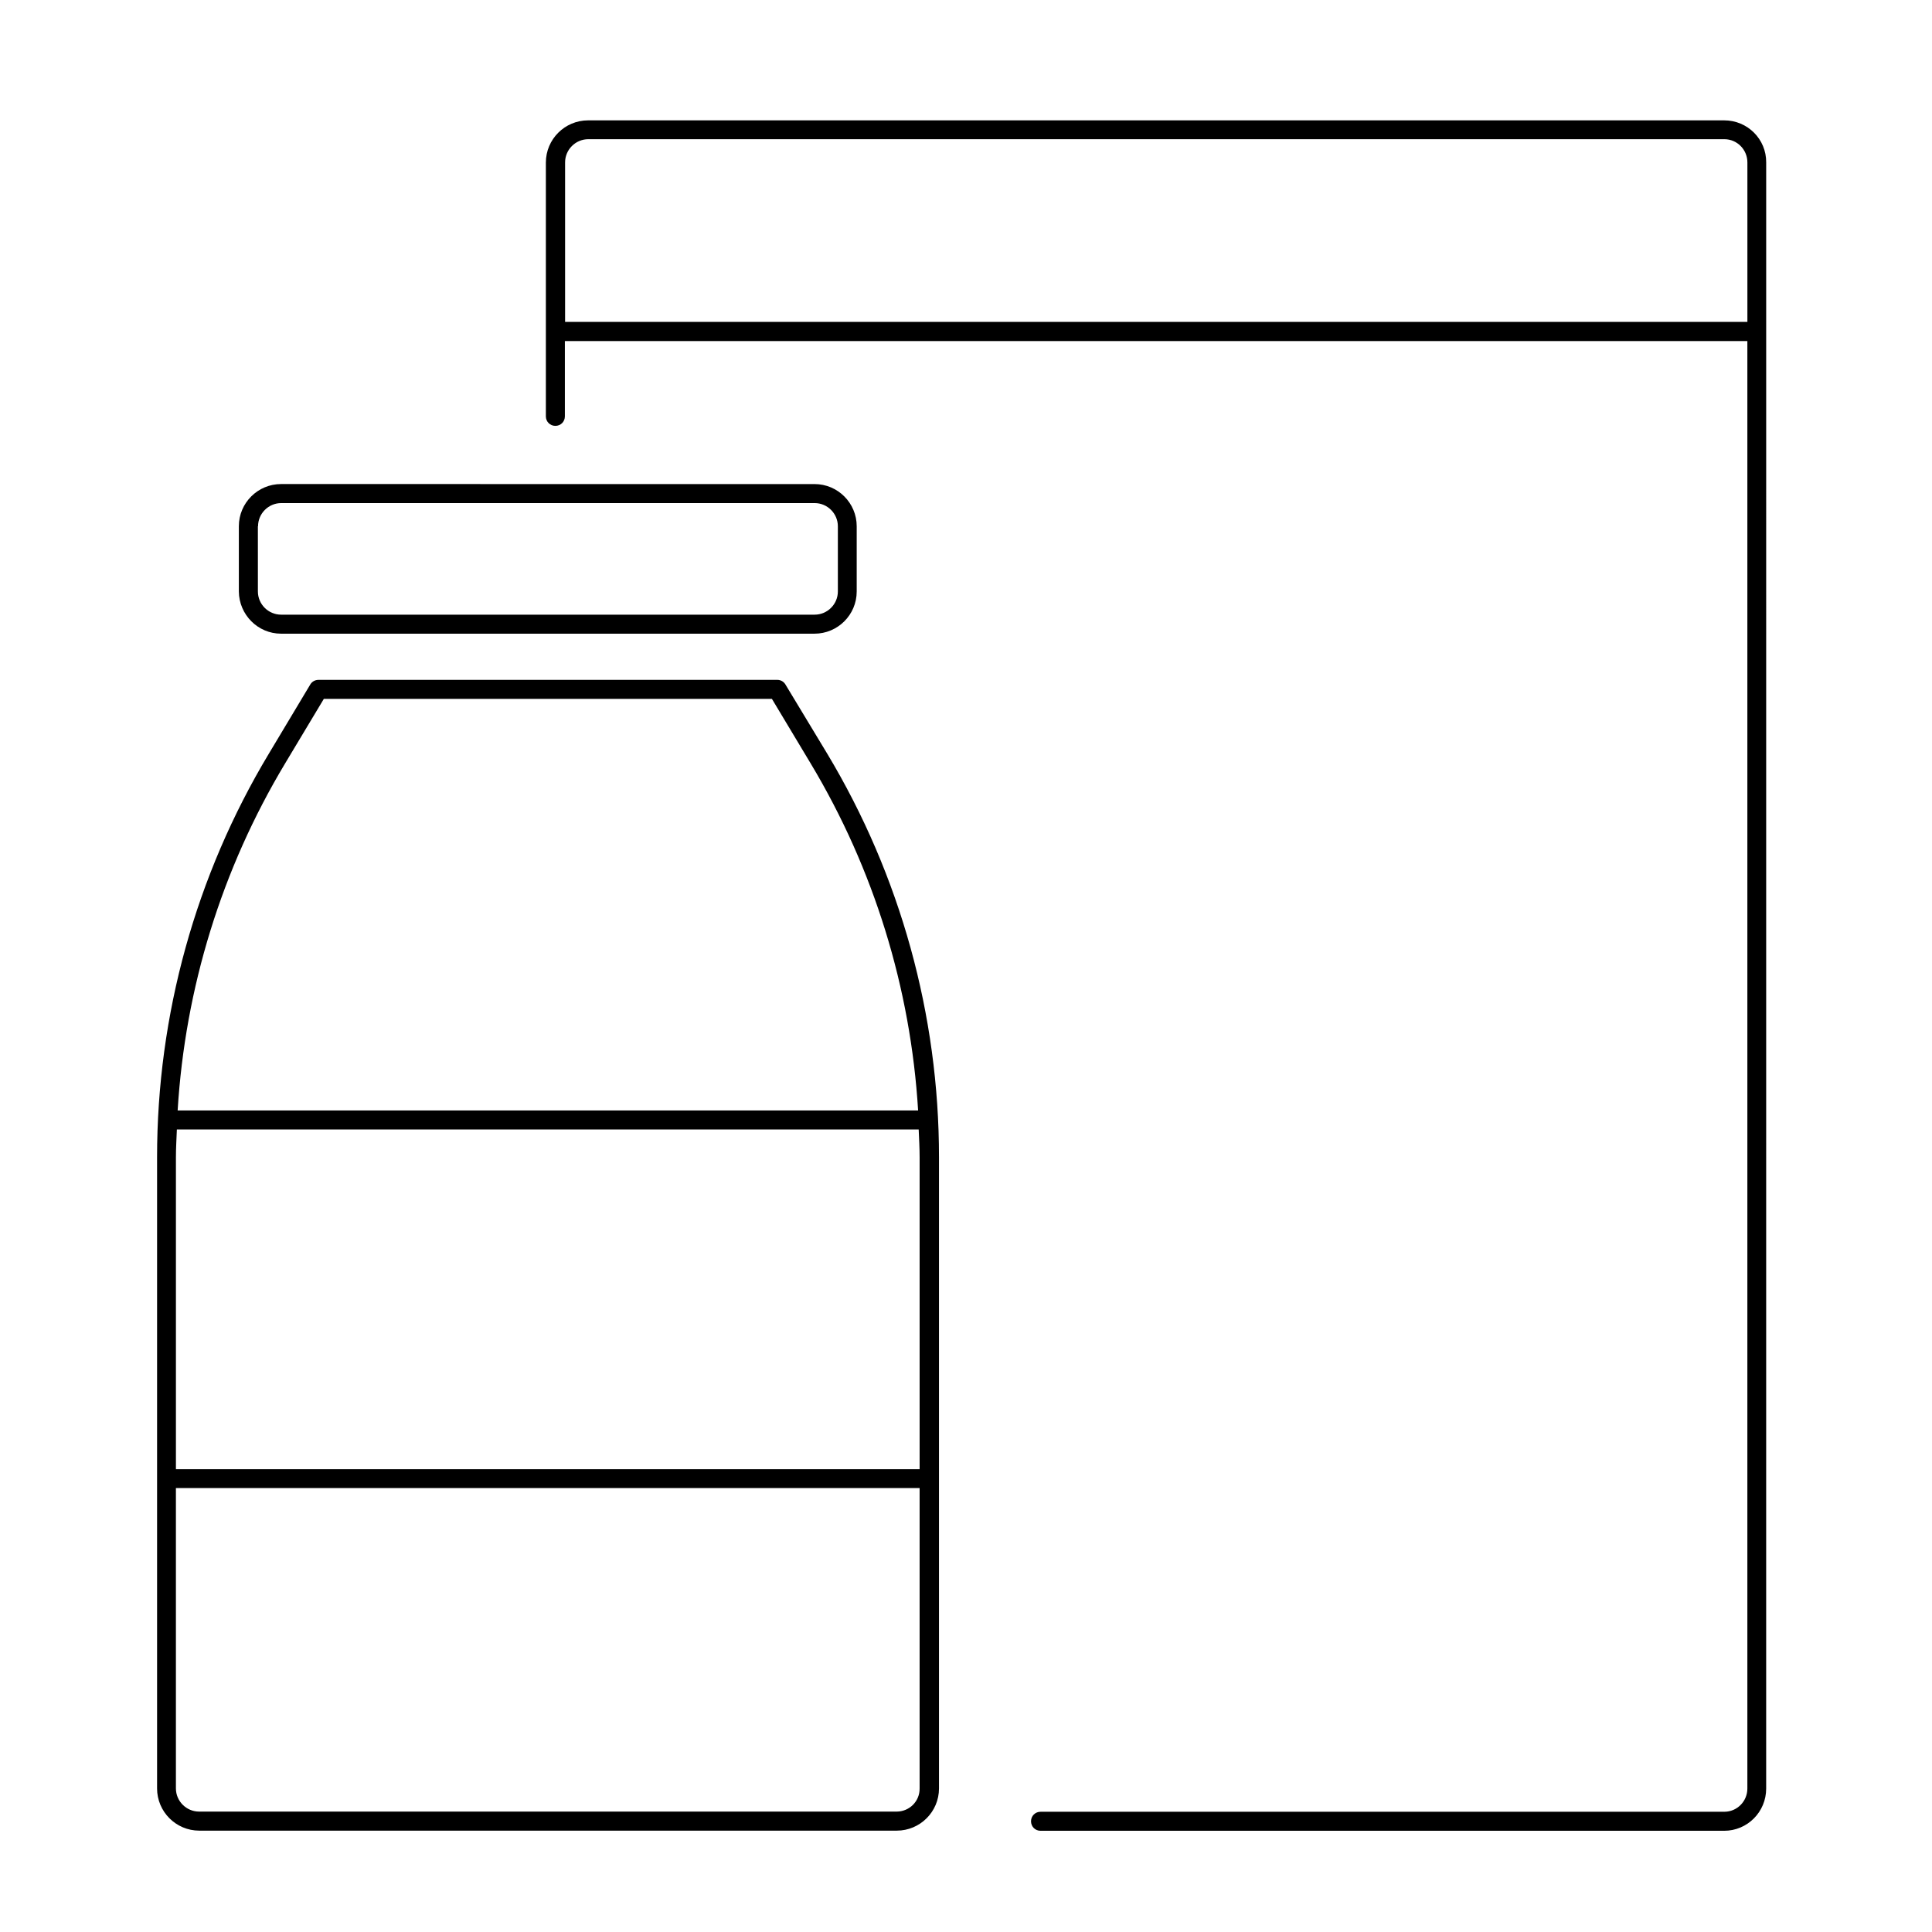
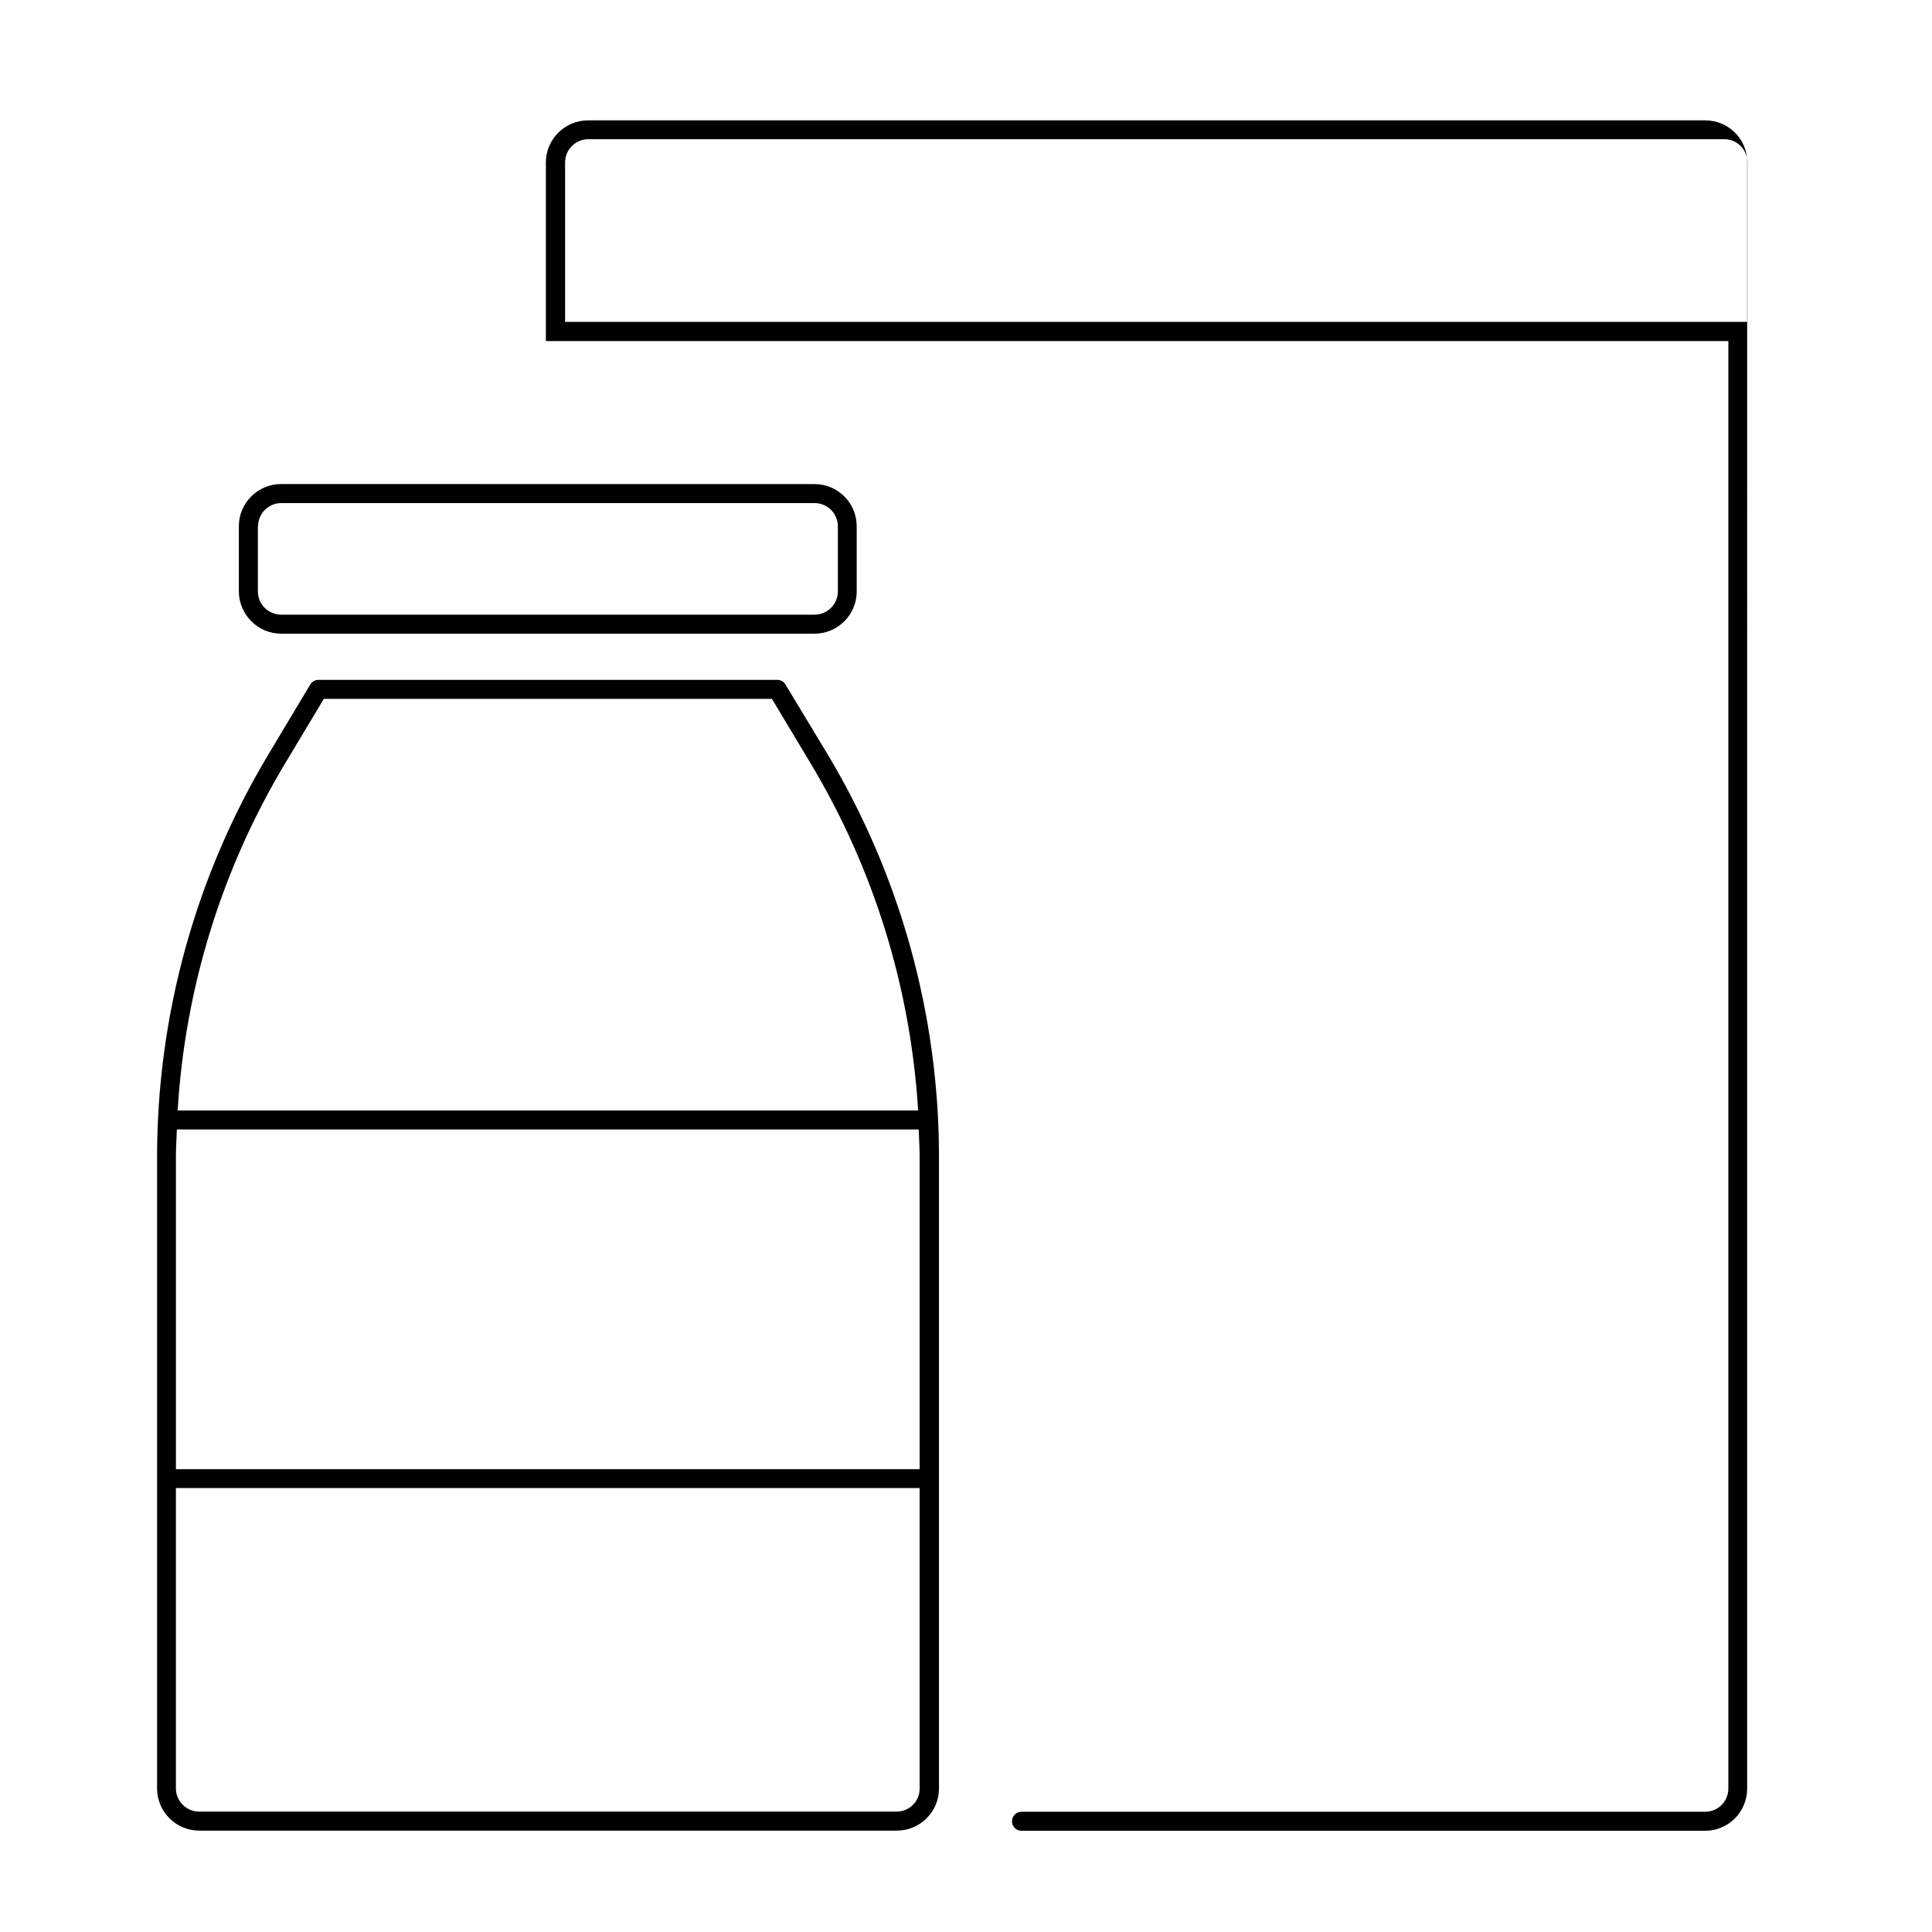
<svg xmlns="http://www.w3.org/2000/svg" fill="#000000" width="800px" height="800px" version="1.1" viewBox="144 144 512 512">
-   <path d="m352.14 325.38c-0.453-0.754-1.258-1.211-2.168-1.211l-121.57 0.004c-0.906 0-1.715 0.453-2.168 1.211l-10.984 18.34c-19.398 32.293-29.625 69.273-29.625 106.96v167.27c0 6.144 4.988 11.184 11.184 11.184h184.85c6.144 0 11.184-4.988 11.184-11.184v-167.27c0-37.684-10.227-74.664-29.625-106.96zm-132.6 20.961 10.277-17.129h118.75l10.277 17.129c16.777 27.961 26.5 59.551 28.465 91.945h-196.23c1.965-32.445 11.688-63.984 28.465-91.945zm-28.918 104.39c0-2.469 0.152-4.938 0.25-7.406h196.59c0.102 2.469 0.25 4.938 0.25 7.406v82.625h-197.09zm190.99 173.36h-184.85c-3.375 0-6.144-2.769-6.144-6.144v-79.602h197.09v79.602c0.051 3.422-2.723 6.144-6.098 6.144zm-163.13-312.16h141.37c6.144 0 11.184-4.988 11.184-11.184v-17.281c0-6.144-4.988-11.184-11.184-11.184l-141.37-0.004c-6.144 0-11.184 4.988-11.184 11.184v17.281c0.047 6.148 5.035 11.188 11.184 11.188zm-6.098-28.465c0-3.375 2.769-6.144 6.144-6.144h141.37c3.375 0 6.144 2.769 6.144 6.144v17.281c0 3.375-2.769 6.144-6.144 6.144h-141.41c-3.375 0-6.144-2.769-6.144-6.144l-0.004-17.281zm388.54-107.57h-301.08c-6.144 0-11.184 4.988-11.184 11.184v67.258c0 1.41 1.109 2.519 2.519 2.519 1.41 0 2.519-1.109 2.519-2.519v-19.949h313.37v383.6c0 3.375-2.719 6.144-6.098 6.144l-181.22 0.004c-1.41 0-2.519 1.109-2.519 2.519 0 1.41 1.109 2.519 2.519 2.519h181.17c6.144 0 11.133-4.988 11.133-11.184l0.004-430.96c0.051-6.148-4.938-11.137-11.133-11.137zm-307.17 53.406v-42.27c0-3.375 2.769-6.144 6.144-6.144h301.08c3.375 0 6.098 2.769 6.098 6.144v42.27z" />
+   <path d="m352.14 325.38c-0.453-0.754-1.258-1.211-2.168-1.211l-121.57 0.004c-0.906 0-1.715 0.453-2.168 1.211l-10.984 18.34c-19.398 32.293-29.625 69.273-29.625 106.96v167.27c0 6.144 4.988 11.184 11.184 11.184h184.85c6.144 0 11.184-4.988 11.184-11.184v-167.27c0-37.684-10.227-74.664-29.625-106.96zm-132.6 20.961 10.277-17.129h118.75l10.277 17.129c16.777 27.961 26.5 59.551 28.465 91.945h-196.23c1.965-32.445 11.688-63.984 28.465-91.945zm-28.918 104.39c0-2.469 0.152-4.938 0.25-7.406h196.59c0.102 2.469 0.25 4.938 0.25 7.406v82.625h-197.09zm190.99 173.36h-184.85c-3.375 0-6.144-2.769-6.144-6.144v-79.602h197.09v79.602c0.051 3.422-2.723 6.144-6.098 6.144zm-163.13-312.16h141.37c6.144 0 11.184-4.988 11.184-11.184v-17.281c0-6.144-4.988-11.184-11.184-11.184l-141.37-0.004c-6.144 0-11.184 4.988-11.184 11.184v17.281c0.047 6.148 5.035 11.188 11.184 11.188zm-6.098-28.465c0-3.375 2.769-6.144 6.144-6.144h141.37c3.375 0 6.144 2.769 6.144 6.144v17.281c0 3.375-2.769 6.144-6.144 6.144h-141.41c-3.375 0-6.144-2.769-6.144-6.144l-0.004-17.281zm388.54-107.57h-301.08c-6.144 0-11.184 4.988-11.184 11.184v67.258v-19.949h313.37v383.6c0 3.375-2.719 6.144-6.098 6.144l-181.22 0.004c-1.41 0-2.519 1.109-2.519 2.519 0 1.41 1.109 2.519 2.519 2.519h181.17c6.144 0 11.133-4.988 11.133-11.184l0.004-430.96c0.051-6.148-4.938-11.137-11.133-11.137zm-307.17 53.406v-42.27c0-3.375 2.769-6.144 6.144-6.144h301.08c3.375 0 6.098 2.769 6.098 6.144v42.27z" />
</svg>